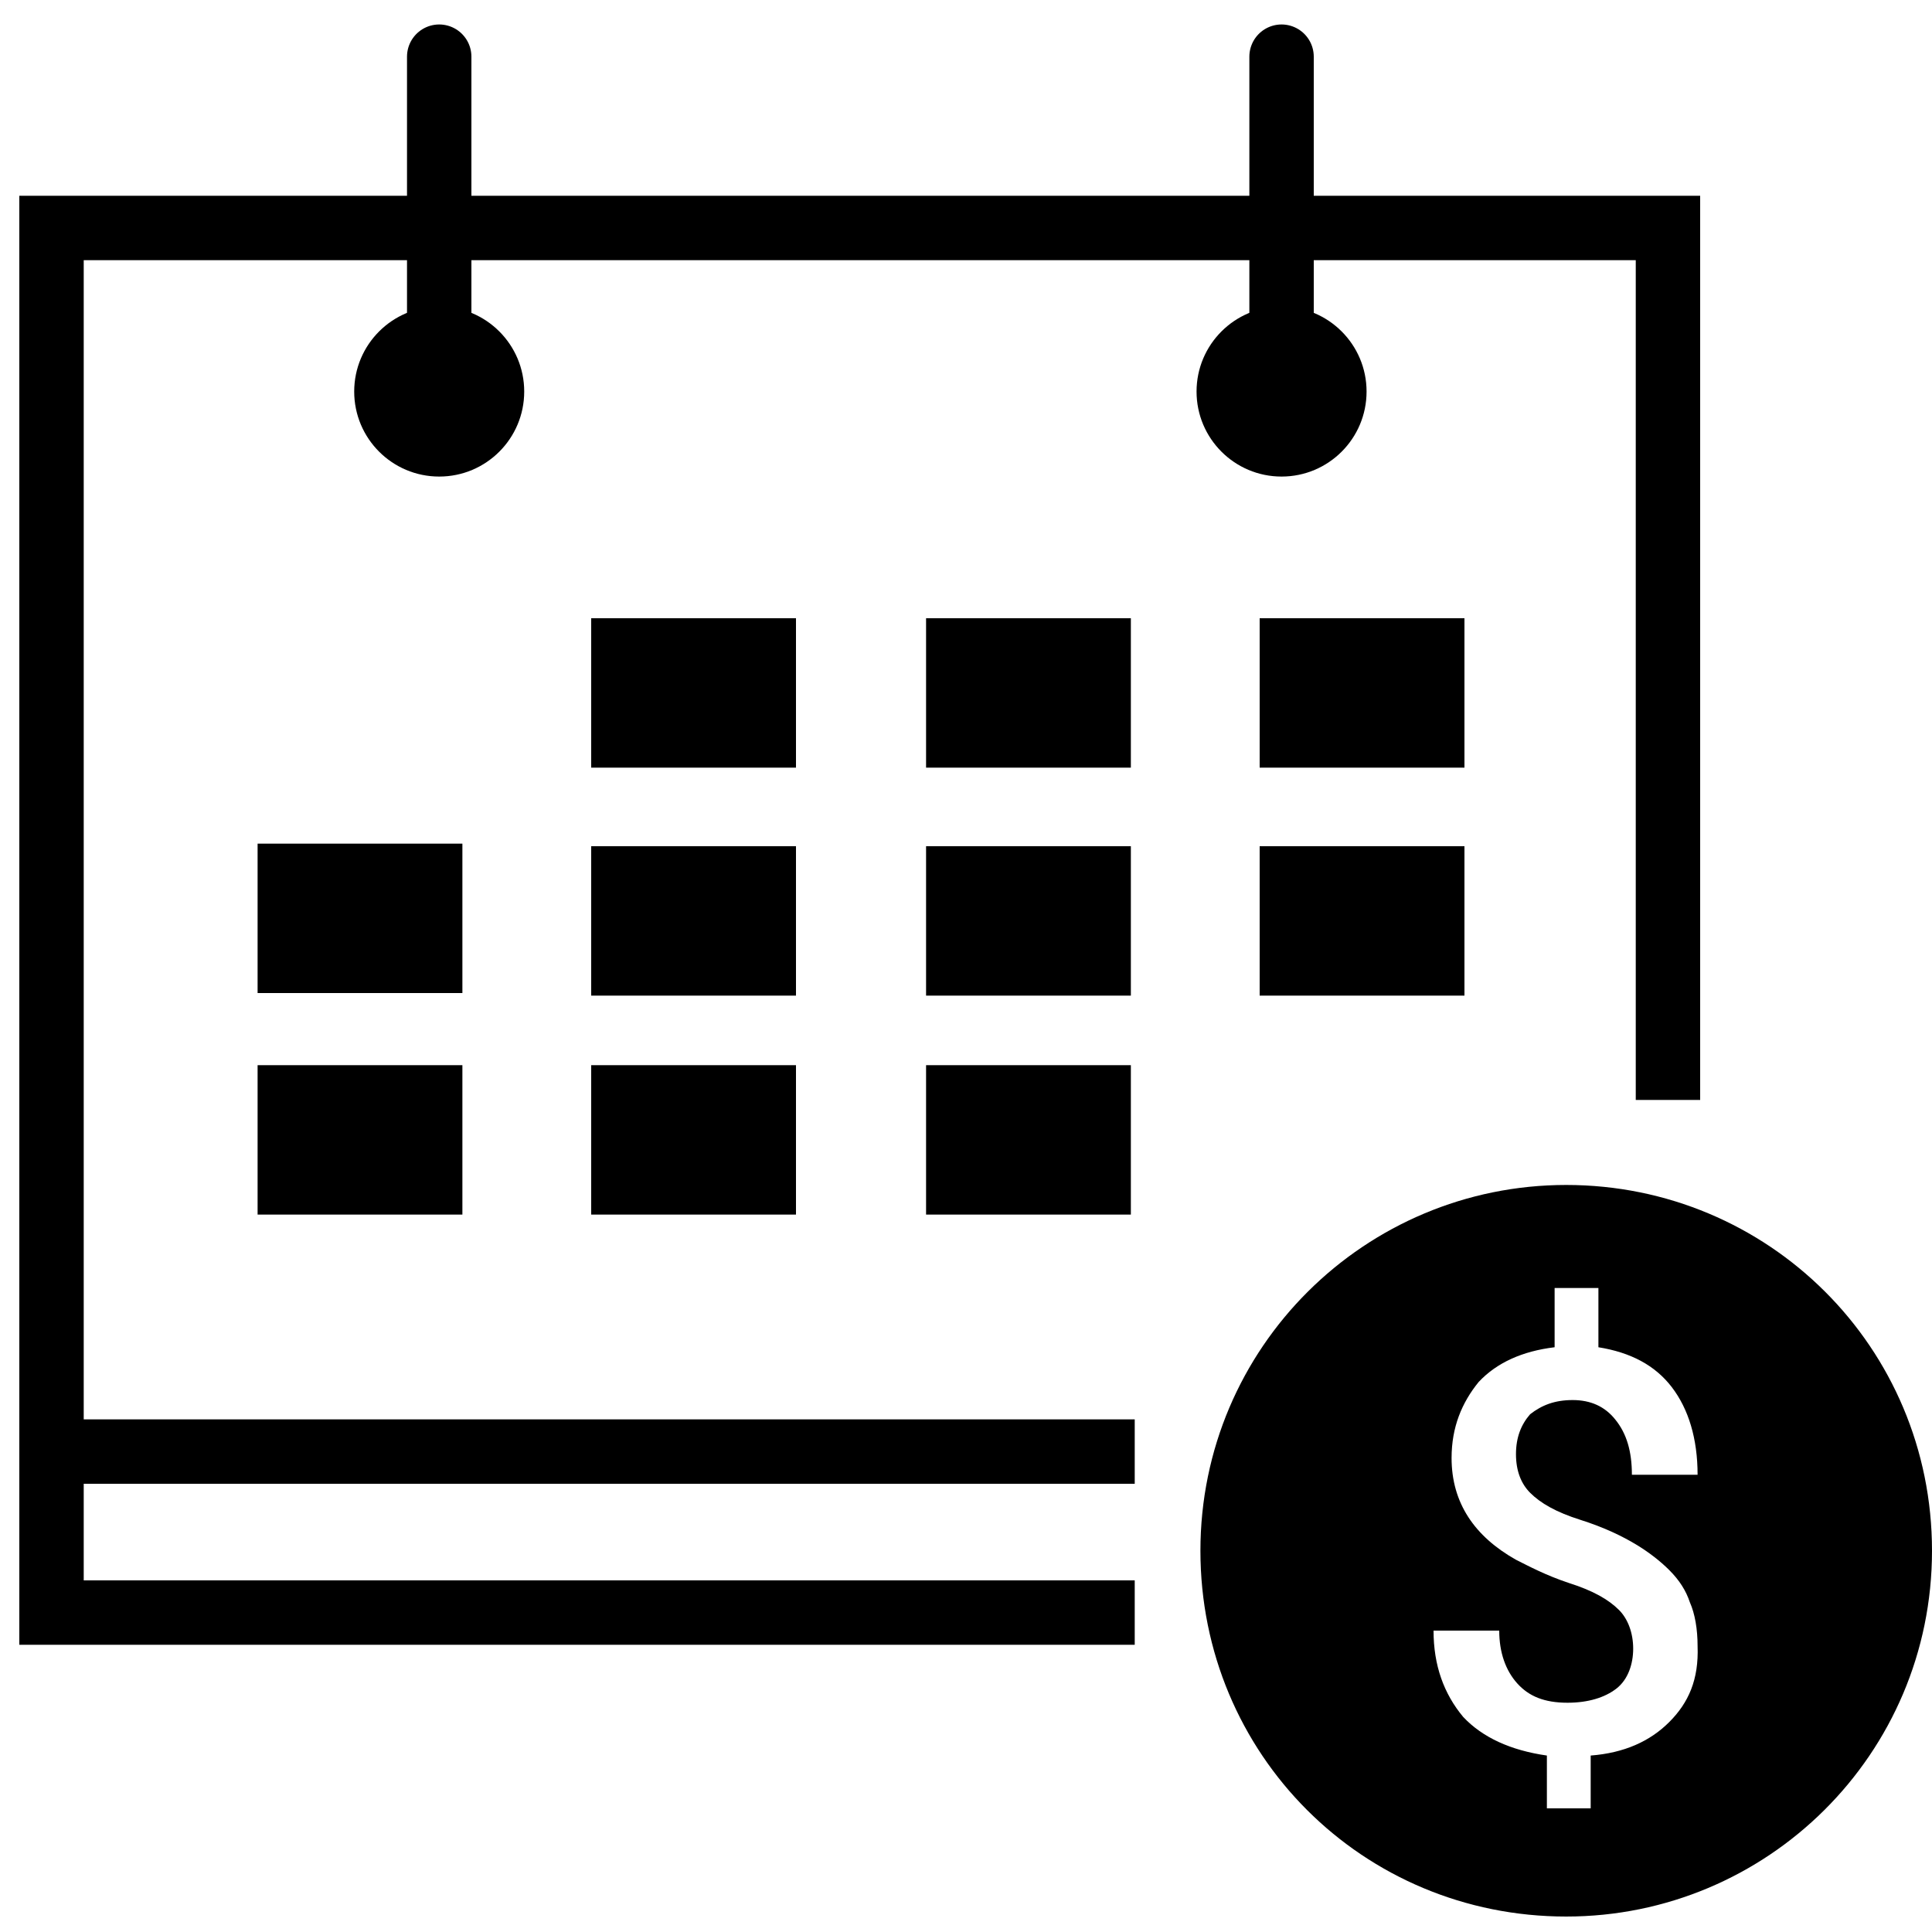
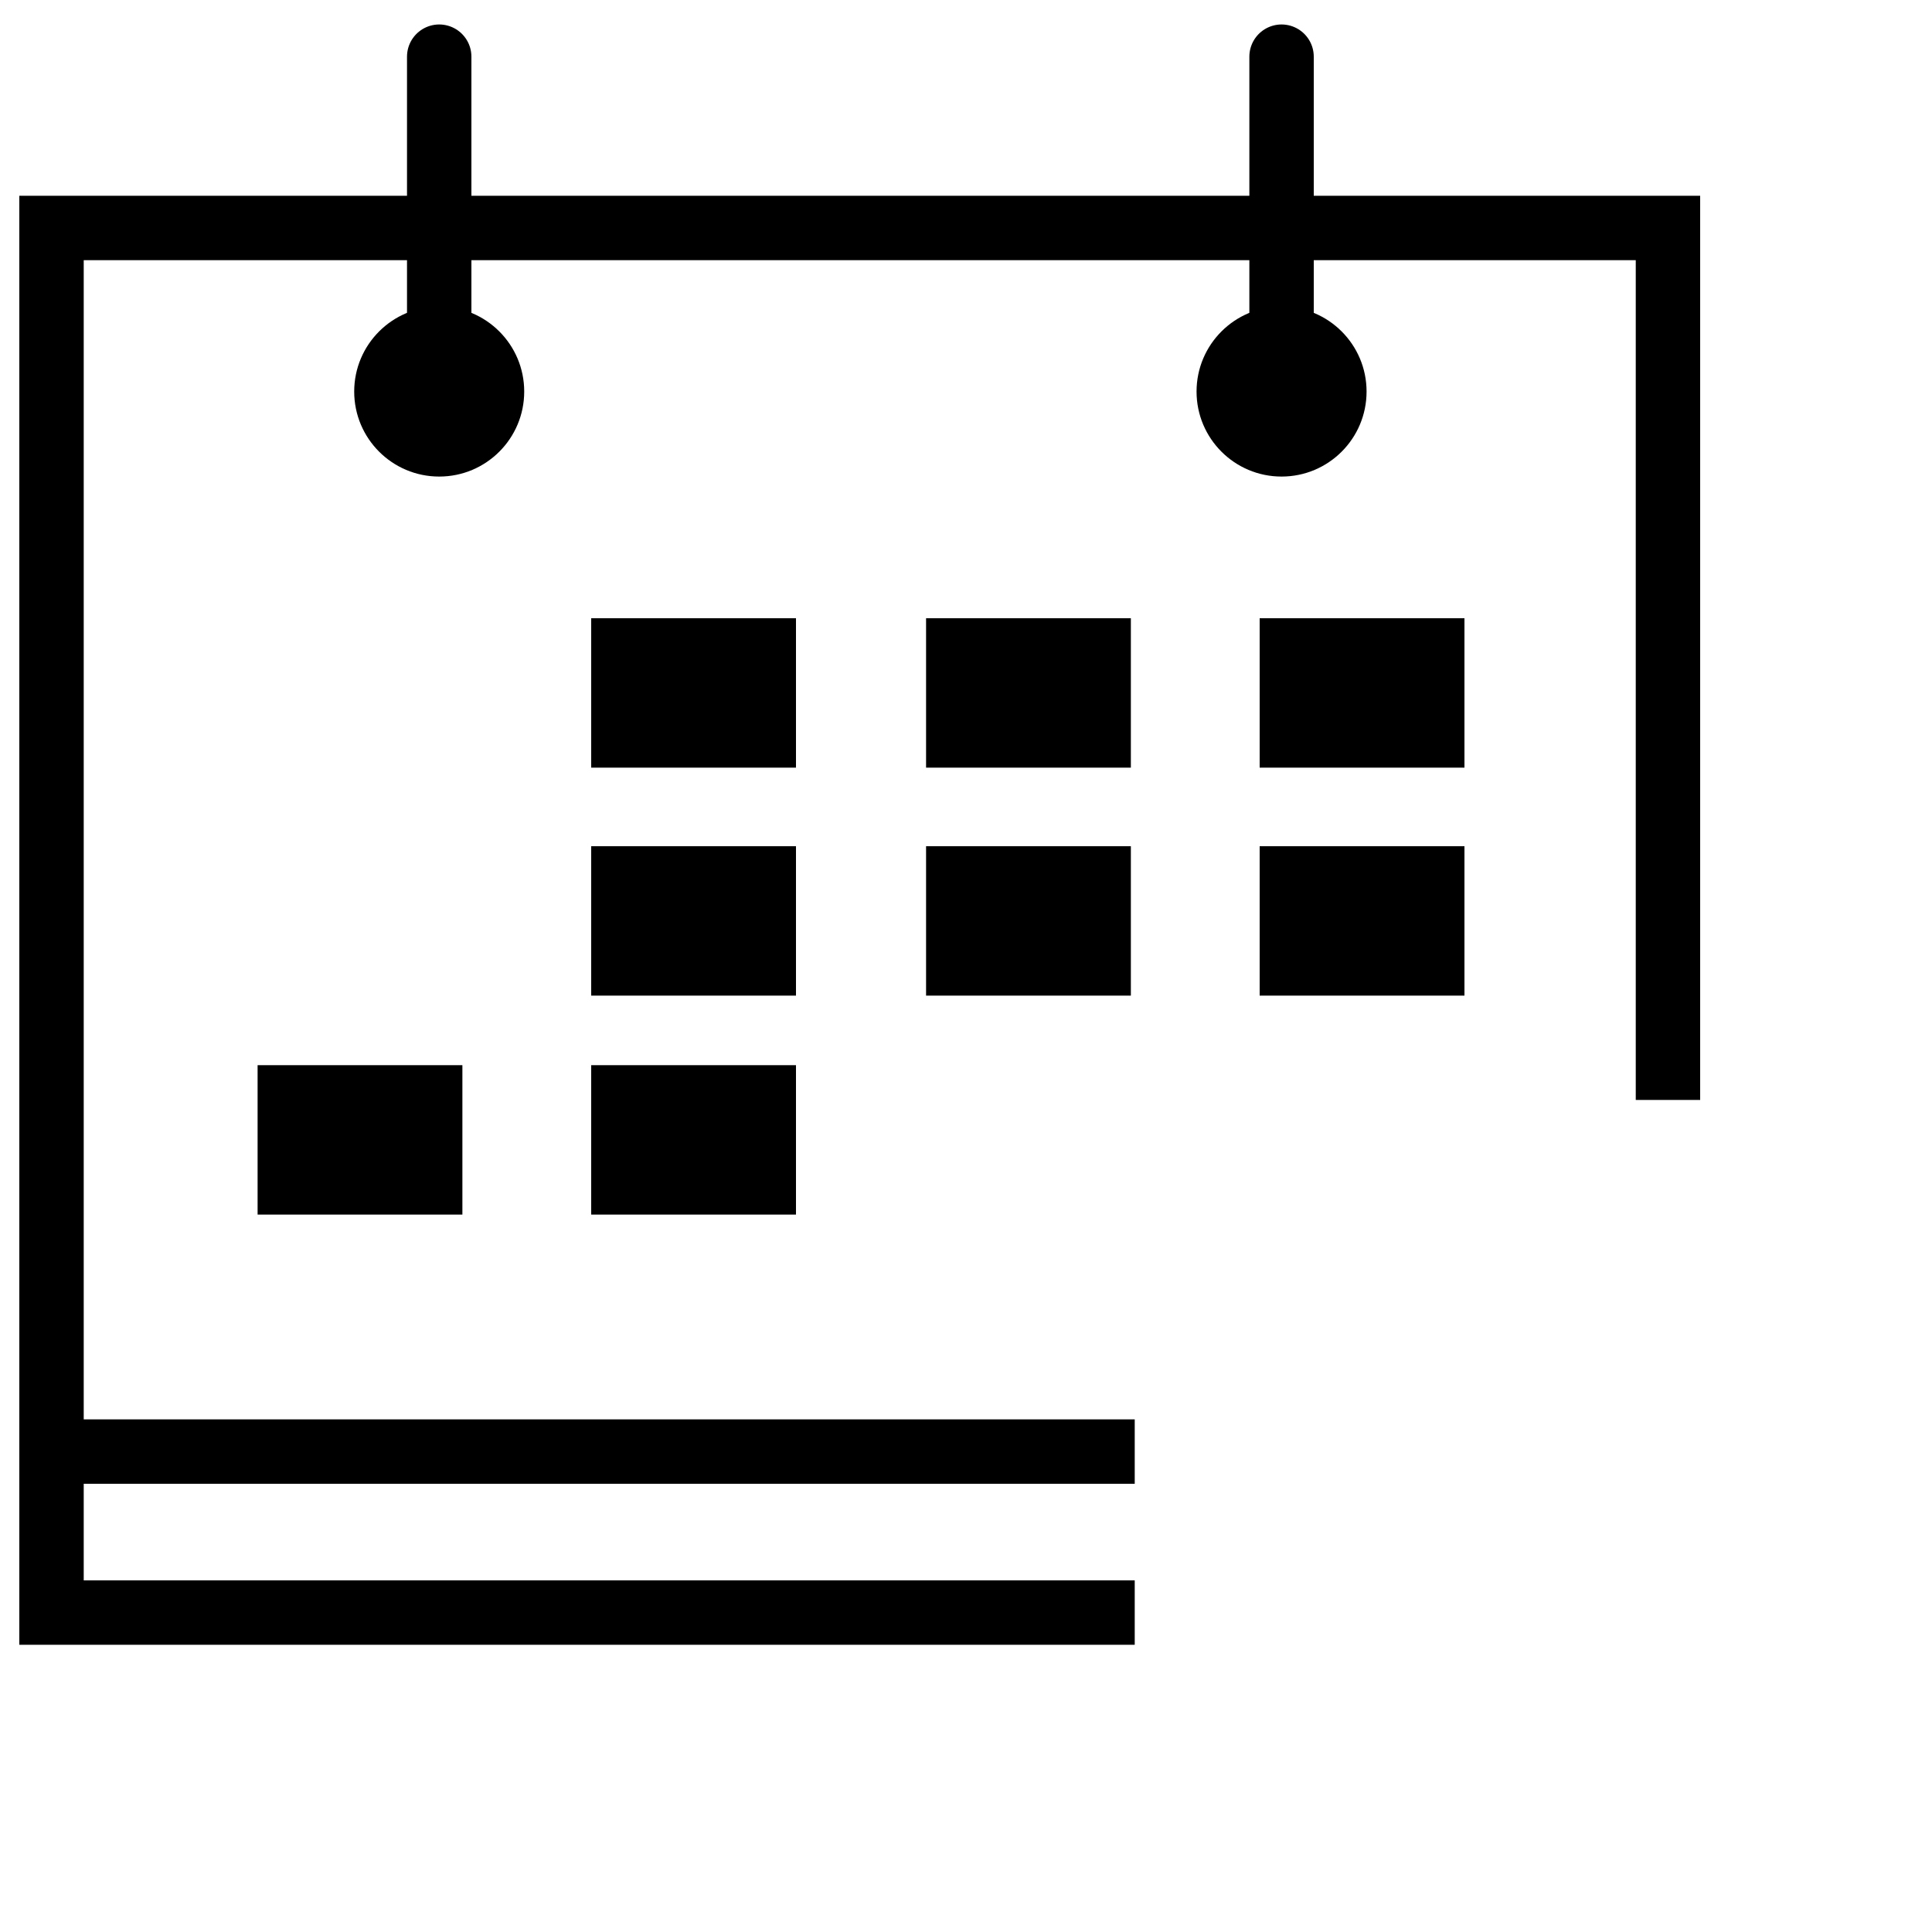
<svg xmlns="http://www.w3.org/2000/svg" version="1.1" id="lines" x="0px" y="0px" viewBox="0 0 150 150" style="enable-background:new 0 0 150 150;" xml:space="preserve">
  <style type="text/css">
	.st0{fill:none;stroke:#000000;stroke-width:5;}
	.st1{fill:none;stroke:#000000;stroke-width:5;stroke-linecap:round;stroke-miterlimit:10;}
</style>
  <polyline class="st0" points="88.1,125.2 4,125.2 4,110.6 4,17.7 129.5,17.7 129.5,85.4 " />
  <line class="st0" x1="88.1" y1="112.7" x2="4" y2="112.7" />
  <g>
    <circle cx="34.1" cy="30.4" r="6.6" />
    <circle cx="99.5" cy="30.4" r="6.6" />
    <line class="st1" x1="34.1" y1="30.4" x2="34.1" y2="4.4" />
    <line class="st1" x1="99.5" y1="30.4" x2="99.5" y2="4.4" />
  </g>
  <rect x="45.9" y="48" width="15.9" height="11.6" />
  <rect x="71.9" y="48" width="15.9" height="11.6" />
  <rect x="97.8" y="48" width="15.9" height="11.6" />
  <rect x="45.9" y="65.7" width="15.9" height="11.6" />
-   <rect x="20" y="65.5" width="15.9" height="11.6" />
  <rect x="20" y="82.7" width="15.9" height="11.6" />
  <rect x="45.9" y="82.7" width="15.9" height="11.6" />
-   <rect x="71.9" y="82.7" width="15.9" height="11.6" />
  <rect x="71.9" y="65.7" width="15.9" height="11.6" />
  <rect x="97.8" y="65.7" width="15.9" height="11.6" />
  <g>
-     <path d="M121.6,92c-15.6,0-28.4,12.6-28.4,28.4s12.6,28.4,28.4,28.4c15.6,0,28.4-12.6,28.4-28.4S137.3,92,121.6,92z M129.6,133.7   c-1.5,1.5-3.5,2.4-6.1,2.6v4.1h-3.4v-4.1c-2.8-0.4-5-1.4-6.5-3c-1.5-1.8-2.3-4-2.3-6.7h5.1c0,1.7,0.5,3.1,1.4,4.1s2.1,1.5,3.9,1.5   c1.6,0,2.9-0.4,3.8-1.1s1.3-1.9,1.3-3.1s-0.4-2.3-1.1-3c-0.8-0.8-2-1.5-3.9-2.1c-1.8-0.6-3.1-1.3-4.1-1.8c-3.2-1.8-5-4.4-5-7.9   c0-2.4,0.8-4.3,2.1-5.9c1.4-1.5,3.4-2.4,5.9-2.7V100h3.4v4.6c2.5,0.4,4.4,1.4,5.7,3.1s2,4,2,6.8h-5.1c0-1.8-0.4-3.2-1.3-4.3   c-0.8-1-1.9-1.5-3.3-1.5s-2.4,0.4-3.3,1.1c-0.7,0.8-1.1,1.8-1.1,3.1c0,1.3,0.4,2.3,1.1,3c0.8,0.8,2,1.5,3.9,2.1s3.3,1.3,4.3,1.9   s1.9,1.3,2.6,2c0.8,0.8,1.3,1.6,1.6,2.5c0.4,0.9,0.6,2.1,0.6,3.4C131.9,130.4,131.1,132.2,129.6,133.7z" />
-   </g>
+     </g>
</svg>